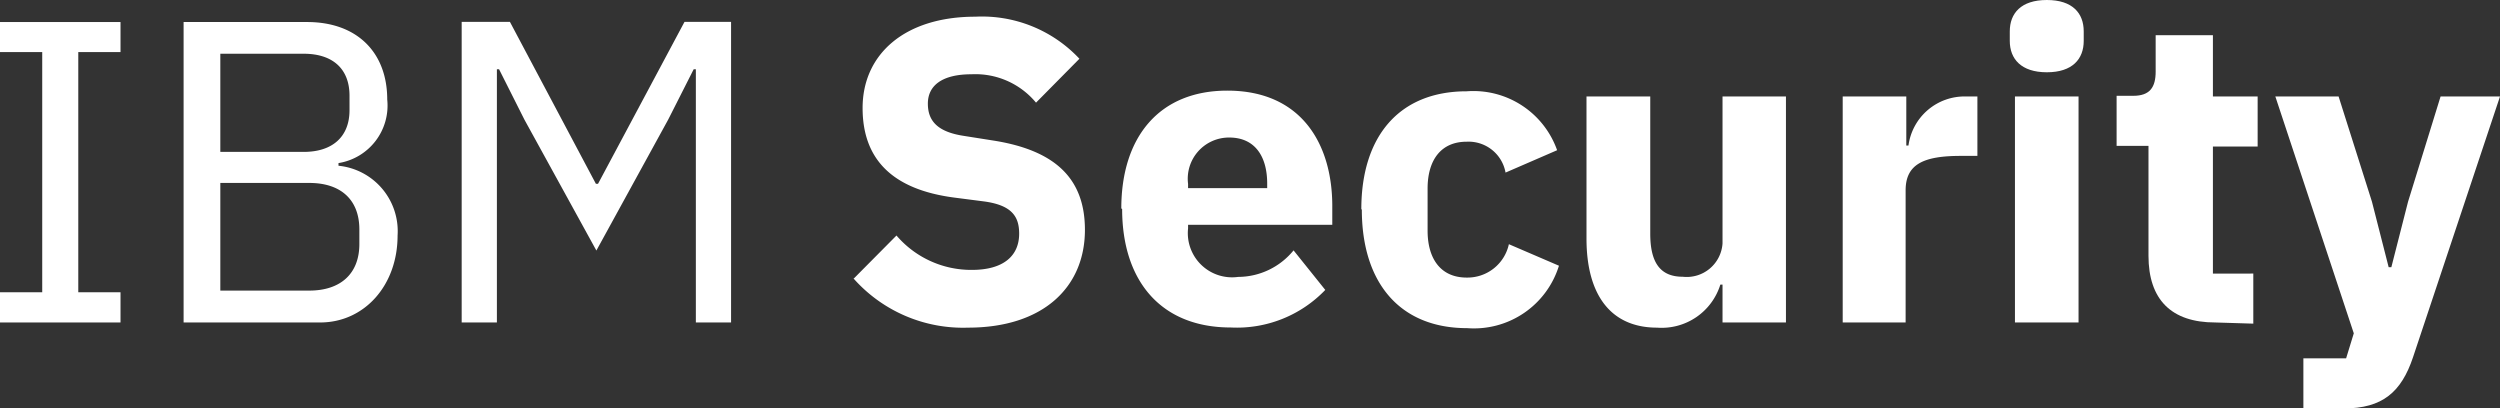
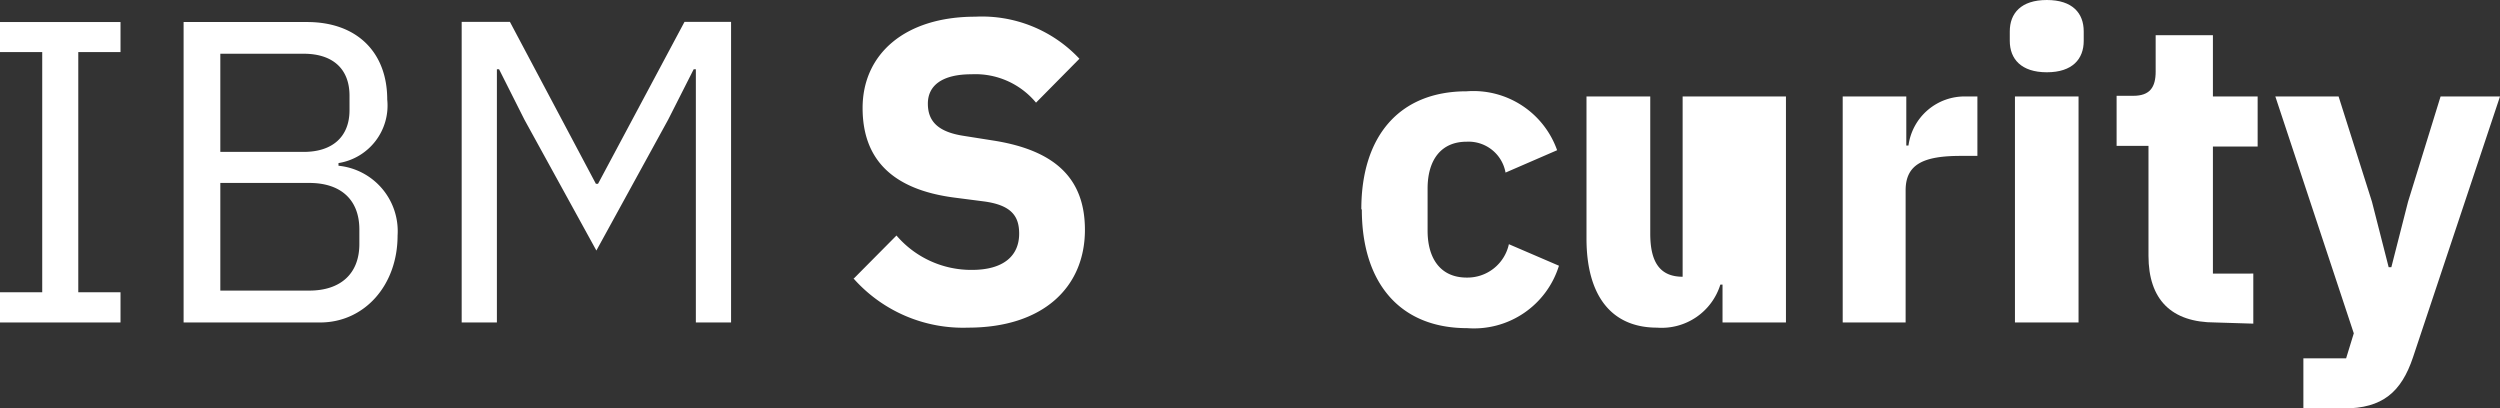
<svg xmlns="http://www.w3.org/2000/svg" viewBox="0 0 149.78 24.47">
  <rect x="0" y="0" width="149.78" height="24.47" fill="#333333" stroke="none" />
  <defs>
    <style>.cls-1{fill:#fff;}</style>
  </defs>
  <g id="Слой_2" data-name="Слой 2">
    <g id="Слой_1-2" data-name="Слой 1">
      <path class="cls-1" d="M51.13,16.71l2.58-2.6a5.89,5.89,0,0,0,4.52,2.06c1.9,0,2.83-.85,2.83-2.17,0-1-.41-1.7-2.09-1.93l-1.78-.23c-3.79-.49-5.51-2.35-5.51-5.37C51.68,3.25,54.2,1,58.43,1a8,8,0,0,1,6.24,2.52l-2.6,2.63a4.72,4.72,0,0,0-3.87-1.7c-1.75,0-2.61.67-2.61,1.76s.65,1.7,2.15,1.93l1.77.28C63.2,9,65,10.68,65,13.77c0,3.46-2.53,5.86-7,5.86a8.77,8.77,0,0,1-6.84-2.92" />
-       <path class="cls-1" d="M71.18,11.06v.21h4.74V11c0-1.65-.75-2.76-2.27-2.76a2.47,2.47,0,0,0-2.47,2.78m-4,1.47c0-4.28,2.27-7.06,6.35-7.06,4.48,0,6.29,3.25,6.29,6.91v1.13H71.18v.21a2.65,2.65,0,0,0,3,2.91A4.3,4.3,0,0,0,77.5,15l1.9,2.37a7.33,7.33,0,0,1-5.67,2.25c-4.15,0-6.5-2.76-6.5-7.1" />
      <path class="cls-1" d="M81.56,12.53c0-4.33,2.24-7.06,6.31-7.06A5.32,5.32,0,0,1,93.29,9L90.2,10.34a2.25,2.25,0,0,0-2.33-1.85c-1.54,0-2.34,1.1-2.34,2.81v2.52c0,1.7.8,2.81,2.34,2.81a2.54,2.54,0,0,0,2.53-2l3,1.29a5.33,5.33,0,0,1-5.5,3.74c-4.07,0-6.31-2.76-6.31-7.1" />
-       <path class="cls-1" d="M103.2,17.05h-.13a3.68,3.68,0,0,1-3.79,2.58c-2.76,0-4.23-1.94-4.23-5.34V5.78h3.82V14c0,1.65.54,2.58,1.94,2.58a2.15,2.15,0,0,0,2.39-2V5.78H107V19.32H103.2Z" />
+       <path class="cls-1" d="M103.2,17.05h-.13a3.68,3.68,0,0,1-3.79,2.58c-2.76,0-4.23-1.94-4.23-5.34V5.78h3.82V14c0,1.65.54,2.58,1.94,2.58V5.78H107V19.32H103.2Z" />
      <path class="cls-1" d="M110.4,19.32V5.78h3.81V8.72h.13a3.39,3.39,0,0,1,3.46-2.94h.67V9.34h-1c-2.21,0-3.3.49-3.3,2.06v7.92Z" />
      <path class="cls-1" d="M120.72,5.78h3.81V19.32h-3.81Zm-.31-3.33V1.88c0-1.08.67-1.88,2.22-1.88s2.21.8,2.21,1.88v.57c0,1.08-.67,1.88-2.21,1.88s-2.22-.8-2.22-1.88" />
      <path class="cls-1" d="M132.72,19.32c-2.63,0-4-1.37-4-4V8.74h-1.91v-3h1c1,0,1.34-.52,1.34-1.45V2.11h3.43V5.78h2.68v3h-2.68v7.61H135v3Z" />
      <path class="cls-1" d="M146.22,5.78h3.56L144.57,21.4c-.7,2.09-1.83,3.07-4.15,3.07H138v-3h2.56l.46-1.5L136.32,5.78h3.79l2,6.31,1,3.92h.16l1-3.92Z" />
      <polygon class="cls-1" points="0 19.32 0 17.51 2.53 17.51 2.53 3.12 0 3.12 0 1.32 7.22 1.32 7.22 3.12 4.69 3.12 4.69 17.51 7.22 17.51 7.22 19.32 0 19.32" />
      <polygon class="cls-1" points="27.66 1.31 30.55 1.31 35.7 11.01 35.83 11.01 41.01 1.31 43.8 1.31 43.8 19.32 41.69 19.32 41.69 4.15 41.56 4.15 40.03 7.17 35.73 15.01 31.42 7.17 29.9 4.15 29.77 4.15 29.77 19.32 27.66 19.32 27.66 1.31" />
      <path class="cls-1" d="M13.2,17.41h5.33c1.86,0,3-1,3-2.79v-.87c0-1.81-1.14-2.79-3-2.79H13.2Zm0-8.31h5c1.71,0,2.74-.9,2.74-2.5V5.73c0-1.6-1-2.51-2.74-2.51h-5ZM11,1.32h7.4c3,0,4.8,1.83,4.8,4.64a3.49,3.49,0,0,1-2.92,3.81v.16a3.94,3.94,0,0,1,3.54,4.18c0,3-2,5.21-4.64,5.21H11Z" />
    </g>
  </g>
</svg>